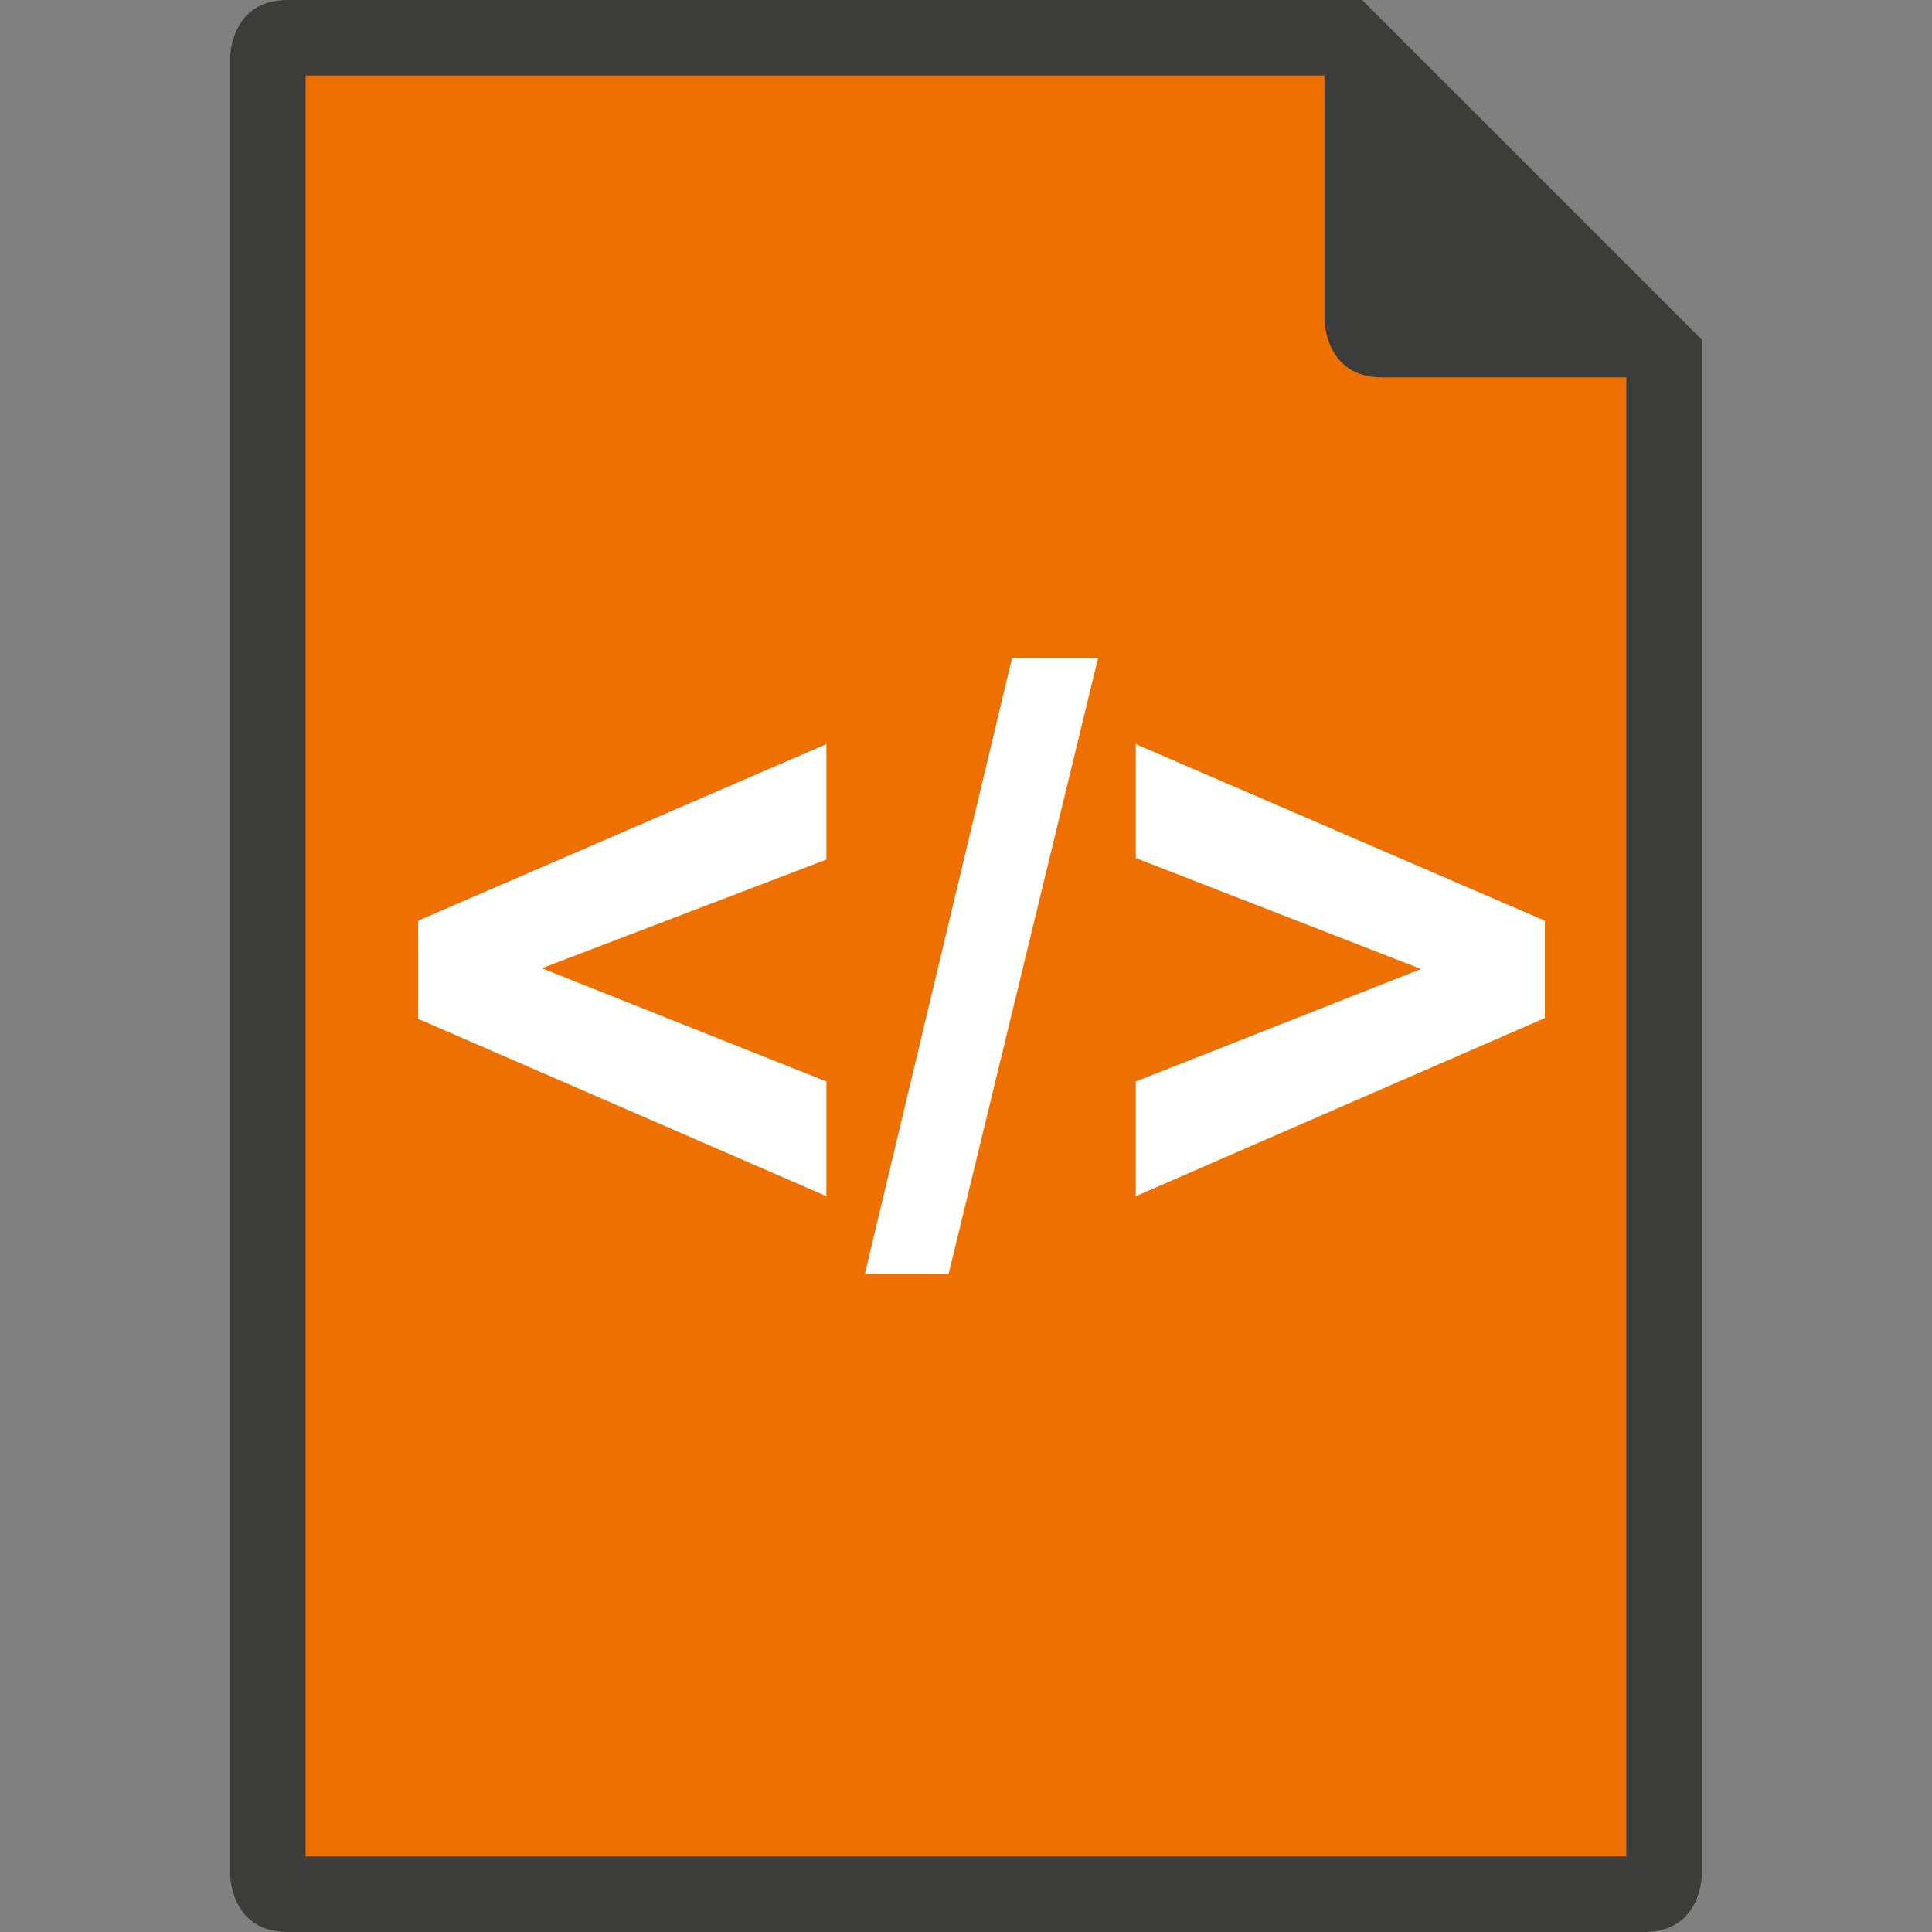
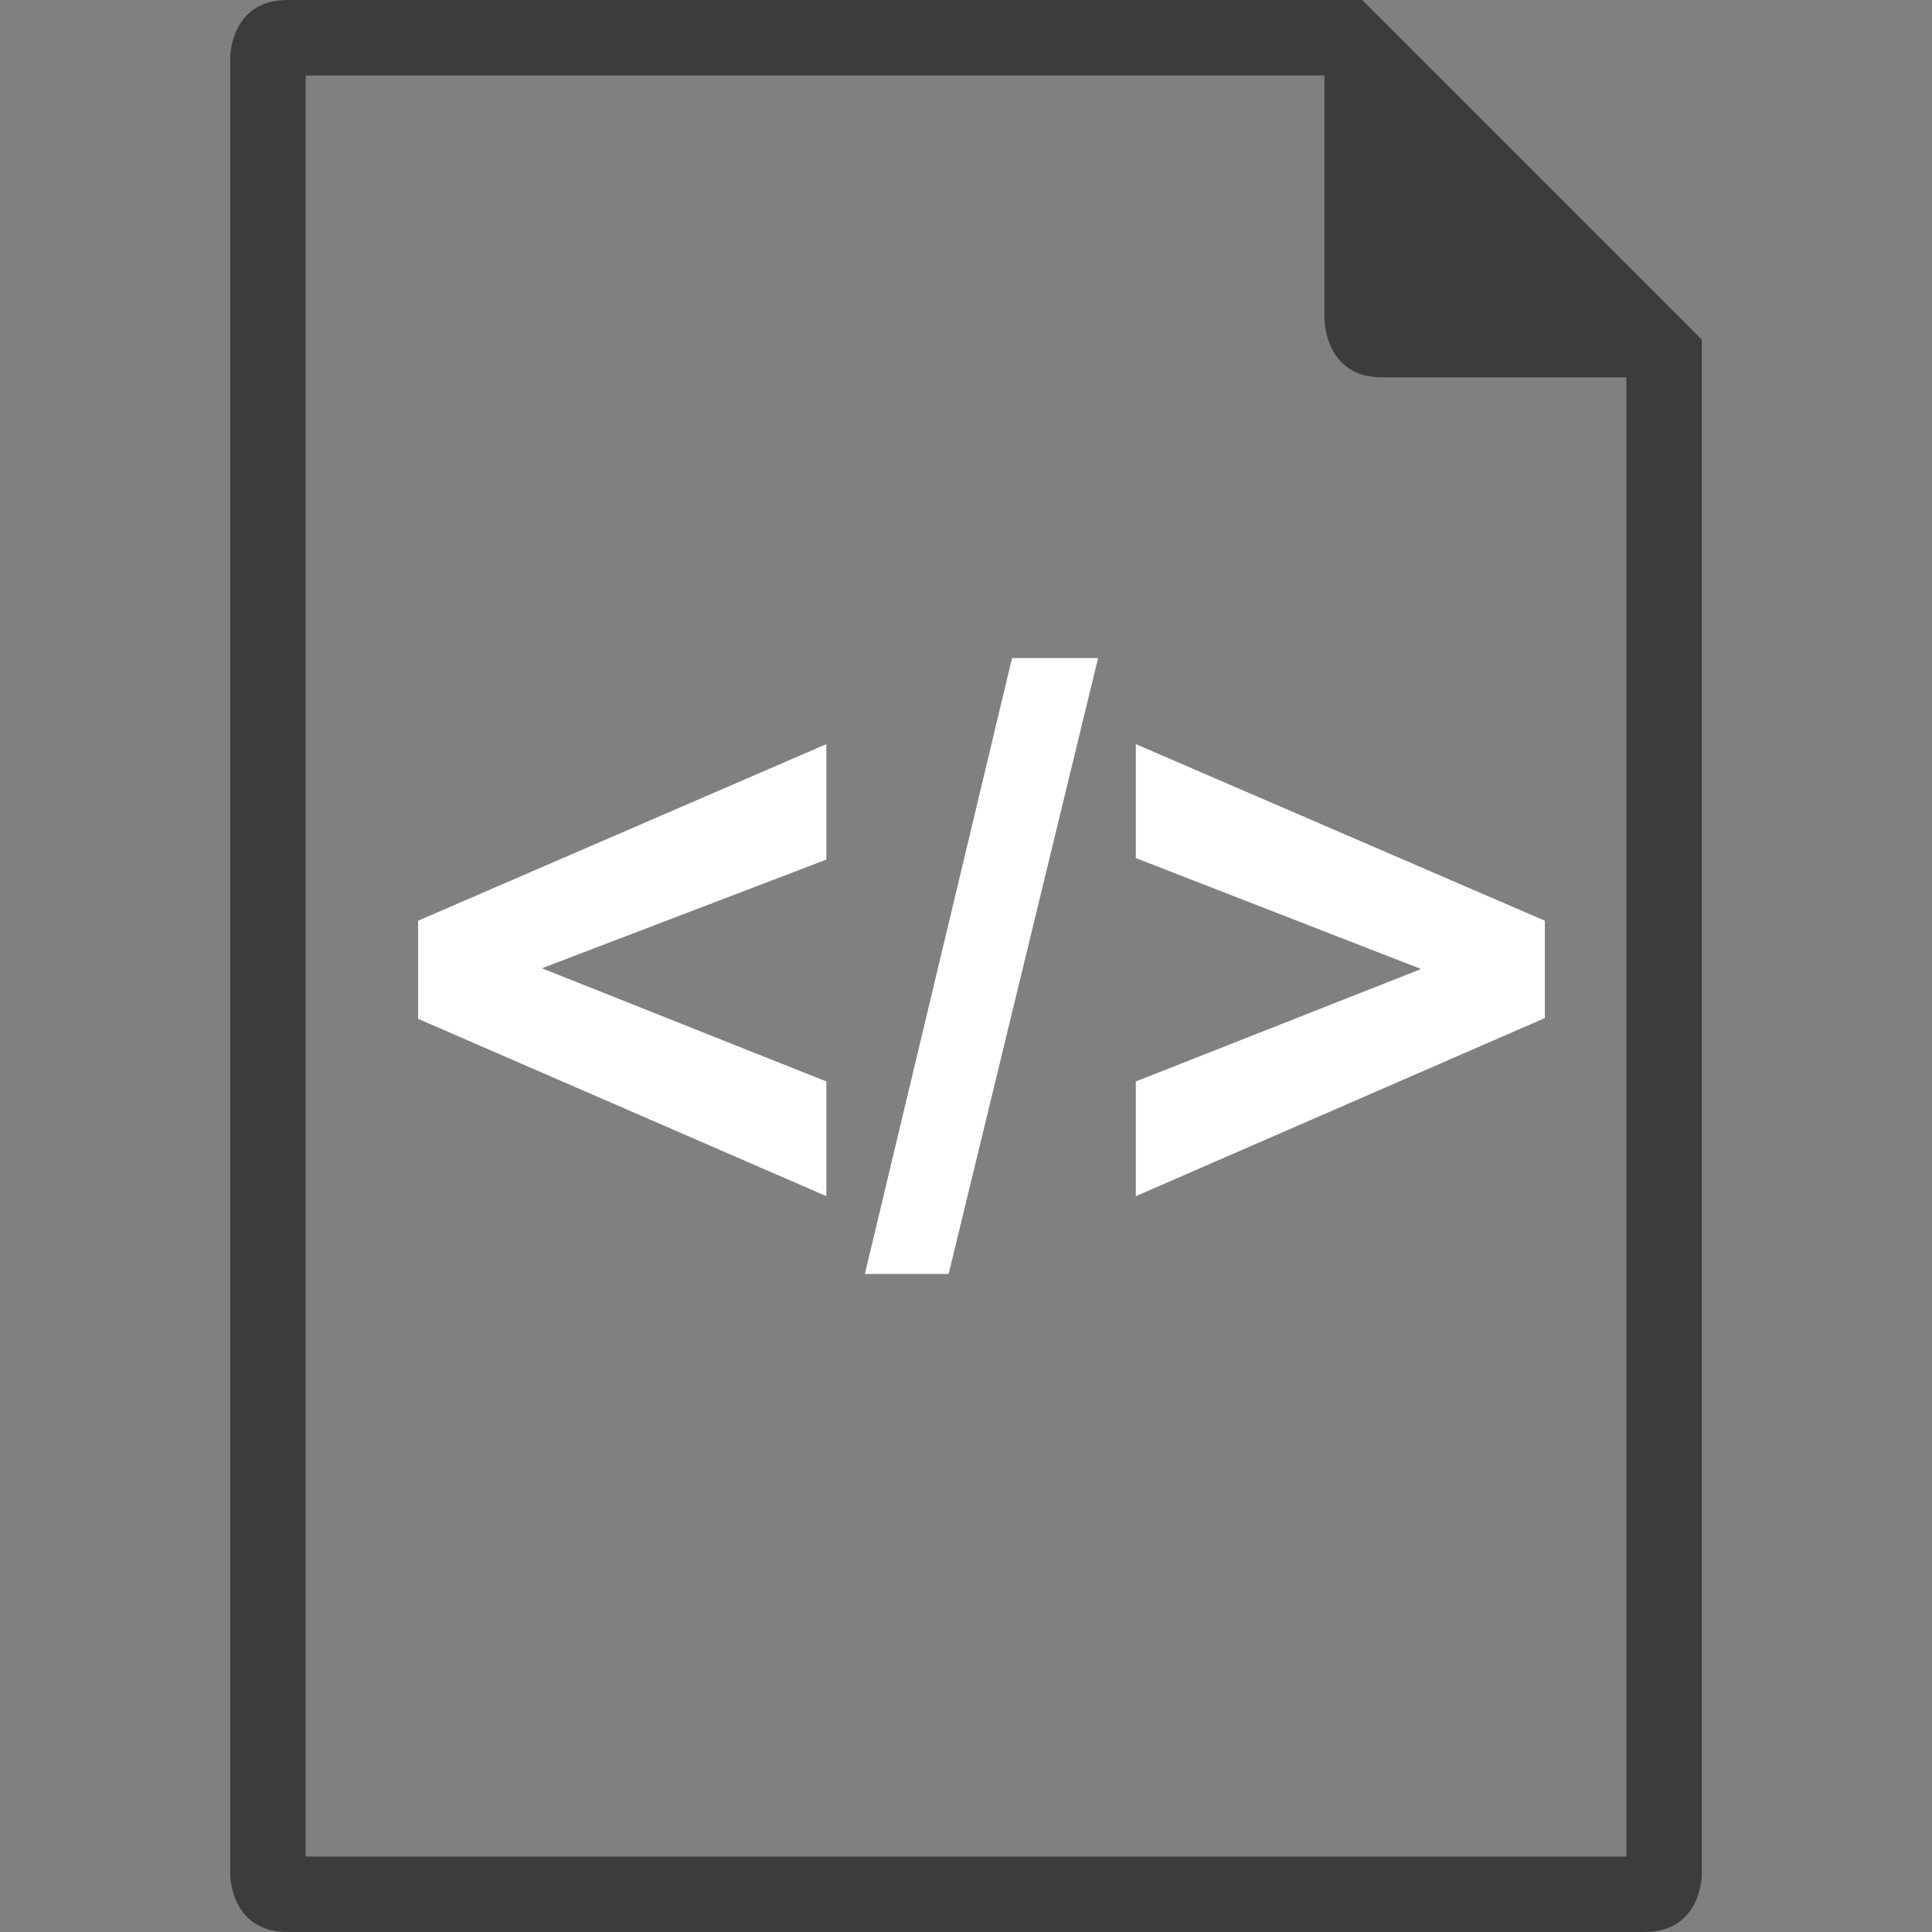
<svg xmlns="http://www.w3.org/2000/svg" version="1.1" id="Ebene_1" x="0px" y="0px" viewBox="0 0 256 256" style="enable-background:new 0 0 256 256;" xml:space="preserve">
  <rect x="0" y="0" width="256" height="256" fill="#808080" stroke="none" />
  <style type="text/css">
	.st0{fill:#ED7000;}
	.st1{fill:#3C3C3B;}
	.st2{fill:#FFFFFF;}
</style>
-   <polygon class="st0" points="221.7,250.3 36.7,250.3 36.7,5.7 179.3,5.7 221.7,50.3 " />
  <path class="st1" d="M180.5,0c0,0-139.4,0-142.4,0c-7.6,0-7.6,7.6-7.6,7.6v240.8c0,0,0,7.6,7.6,7.6s174.4,0,179.8,0  c7.6,0,7.6-7.6,7.6-7.6V45L180.5,0z M40.5,246V10h135v32.3c0,0,0,7.7,7.6,7.7c2,0,14.6,0,32.4,0v196H40.5z" />
-   <path class="st2" d="M109.5,158.5l-54.1-23.5v-13l54.1-23.4v15.3l-37.7,14.4l37.7,15V158.5z M114.6,168.8l19.5-81.6h11.4l-19.8,81.6  H114.6z M150.5,158.5v-15.2l37.8-14.9l-37.8-14.7V98.6l54.2,23.4v12.9L150.5,158.5z" />
+   <path class="st2" d="M109.5,158.5l-54.1-23.5v-13l54.1-23.4v15.3l-37.7,14.4l37.7,15V158.5z M114.6,168.8l19.5-81.6h11.4l-19.8,81.6  H114.6z M150.5,158.5v-15.2l37.8-14.9l-37.8-14.7V98.6l54.2,23.4v12.9L150.5,158.5" />
</svg>